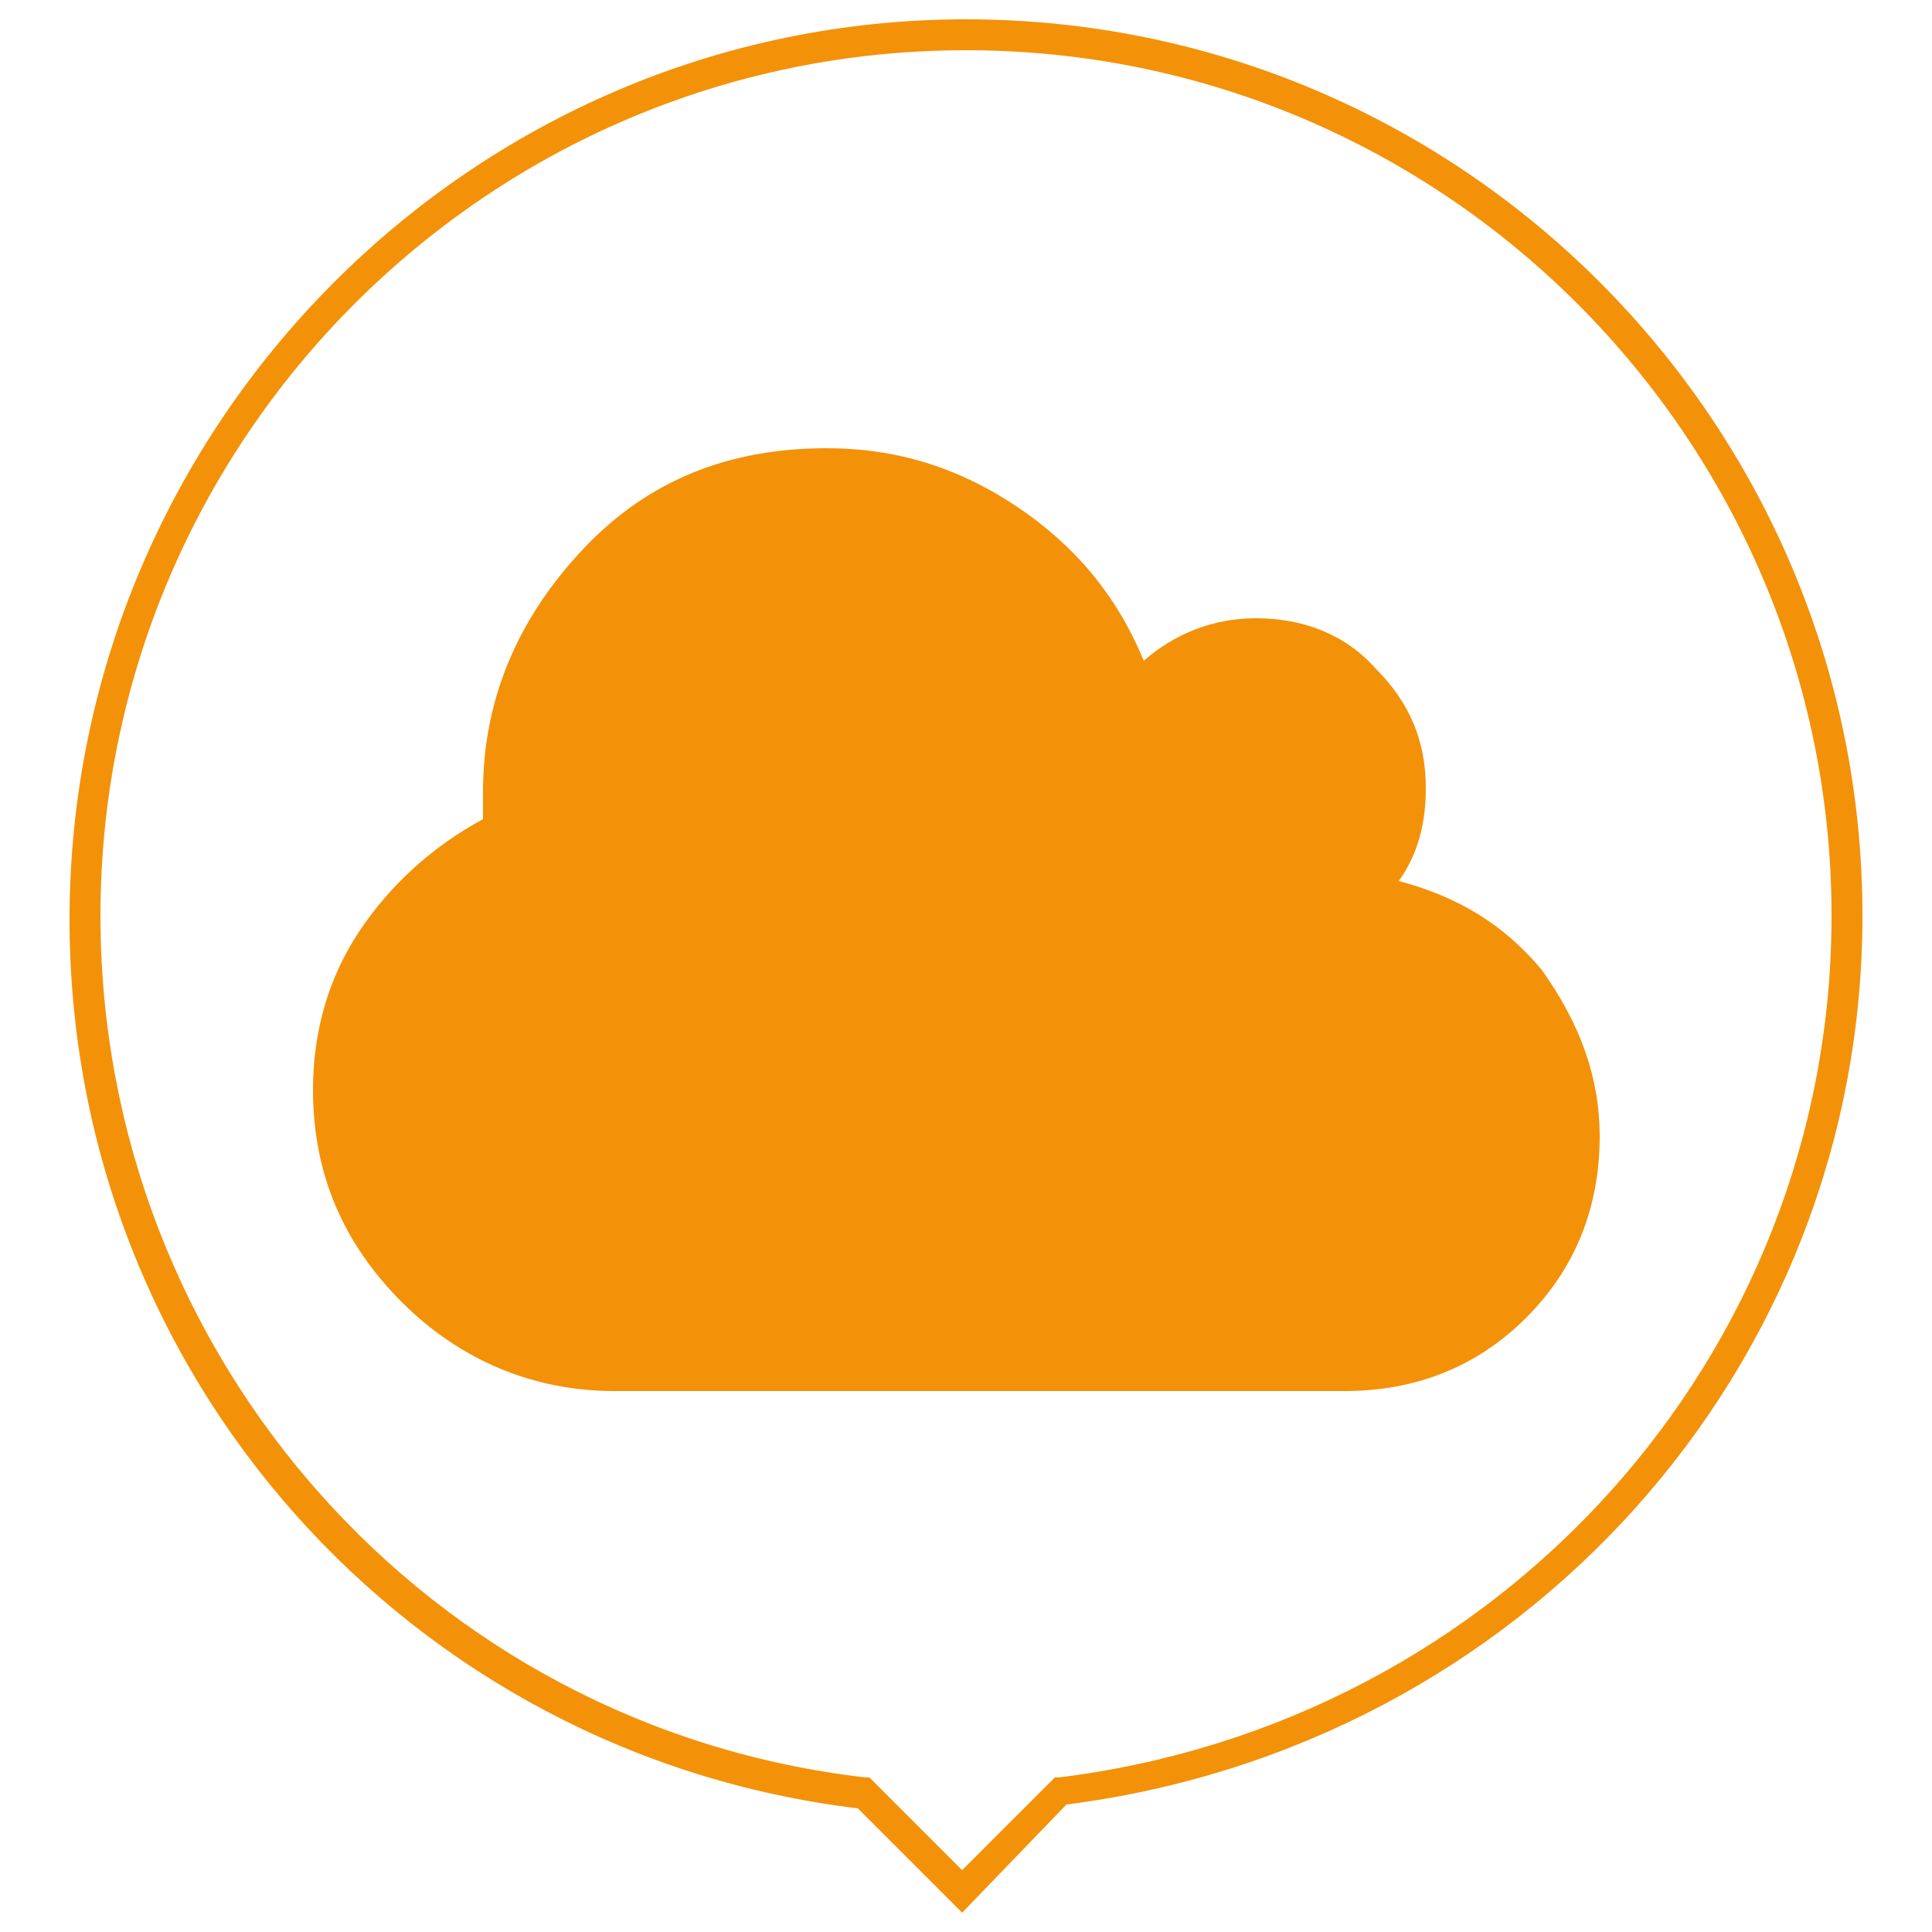
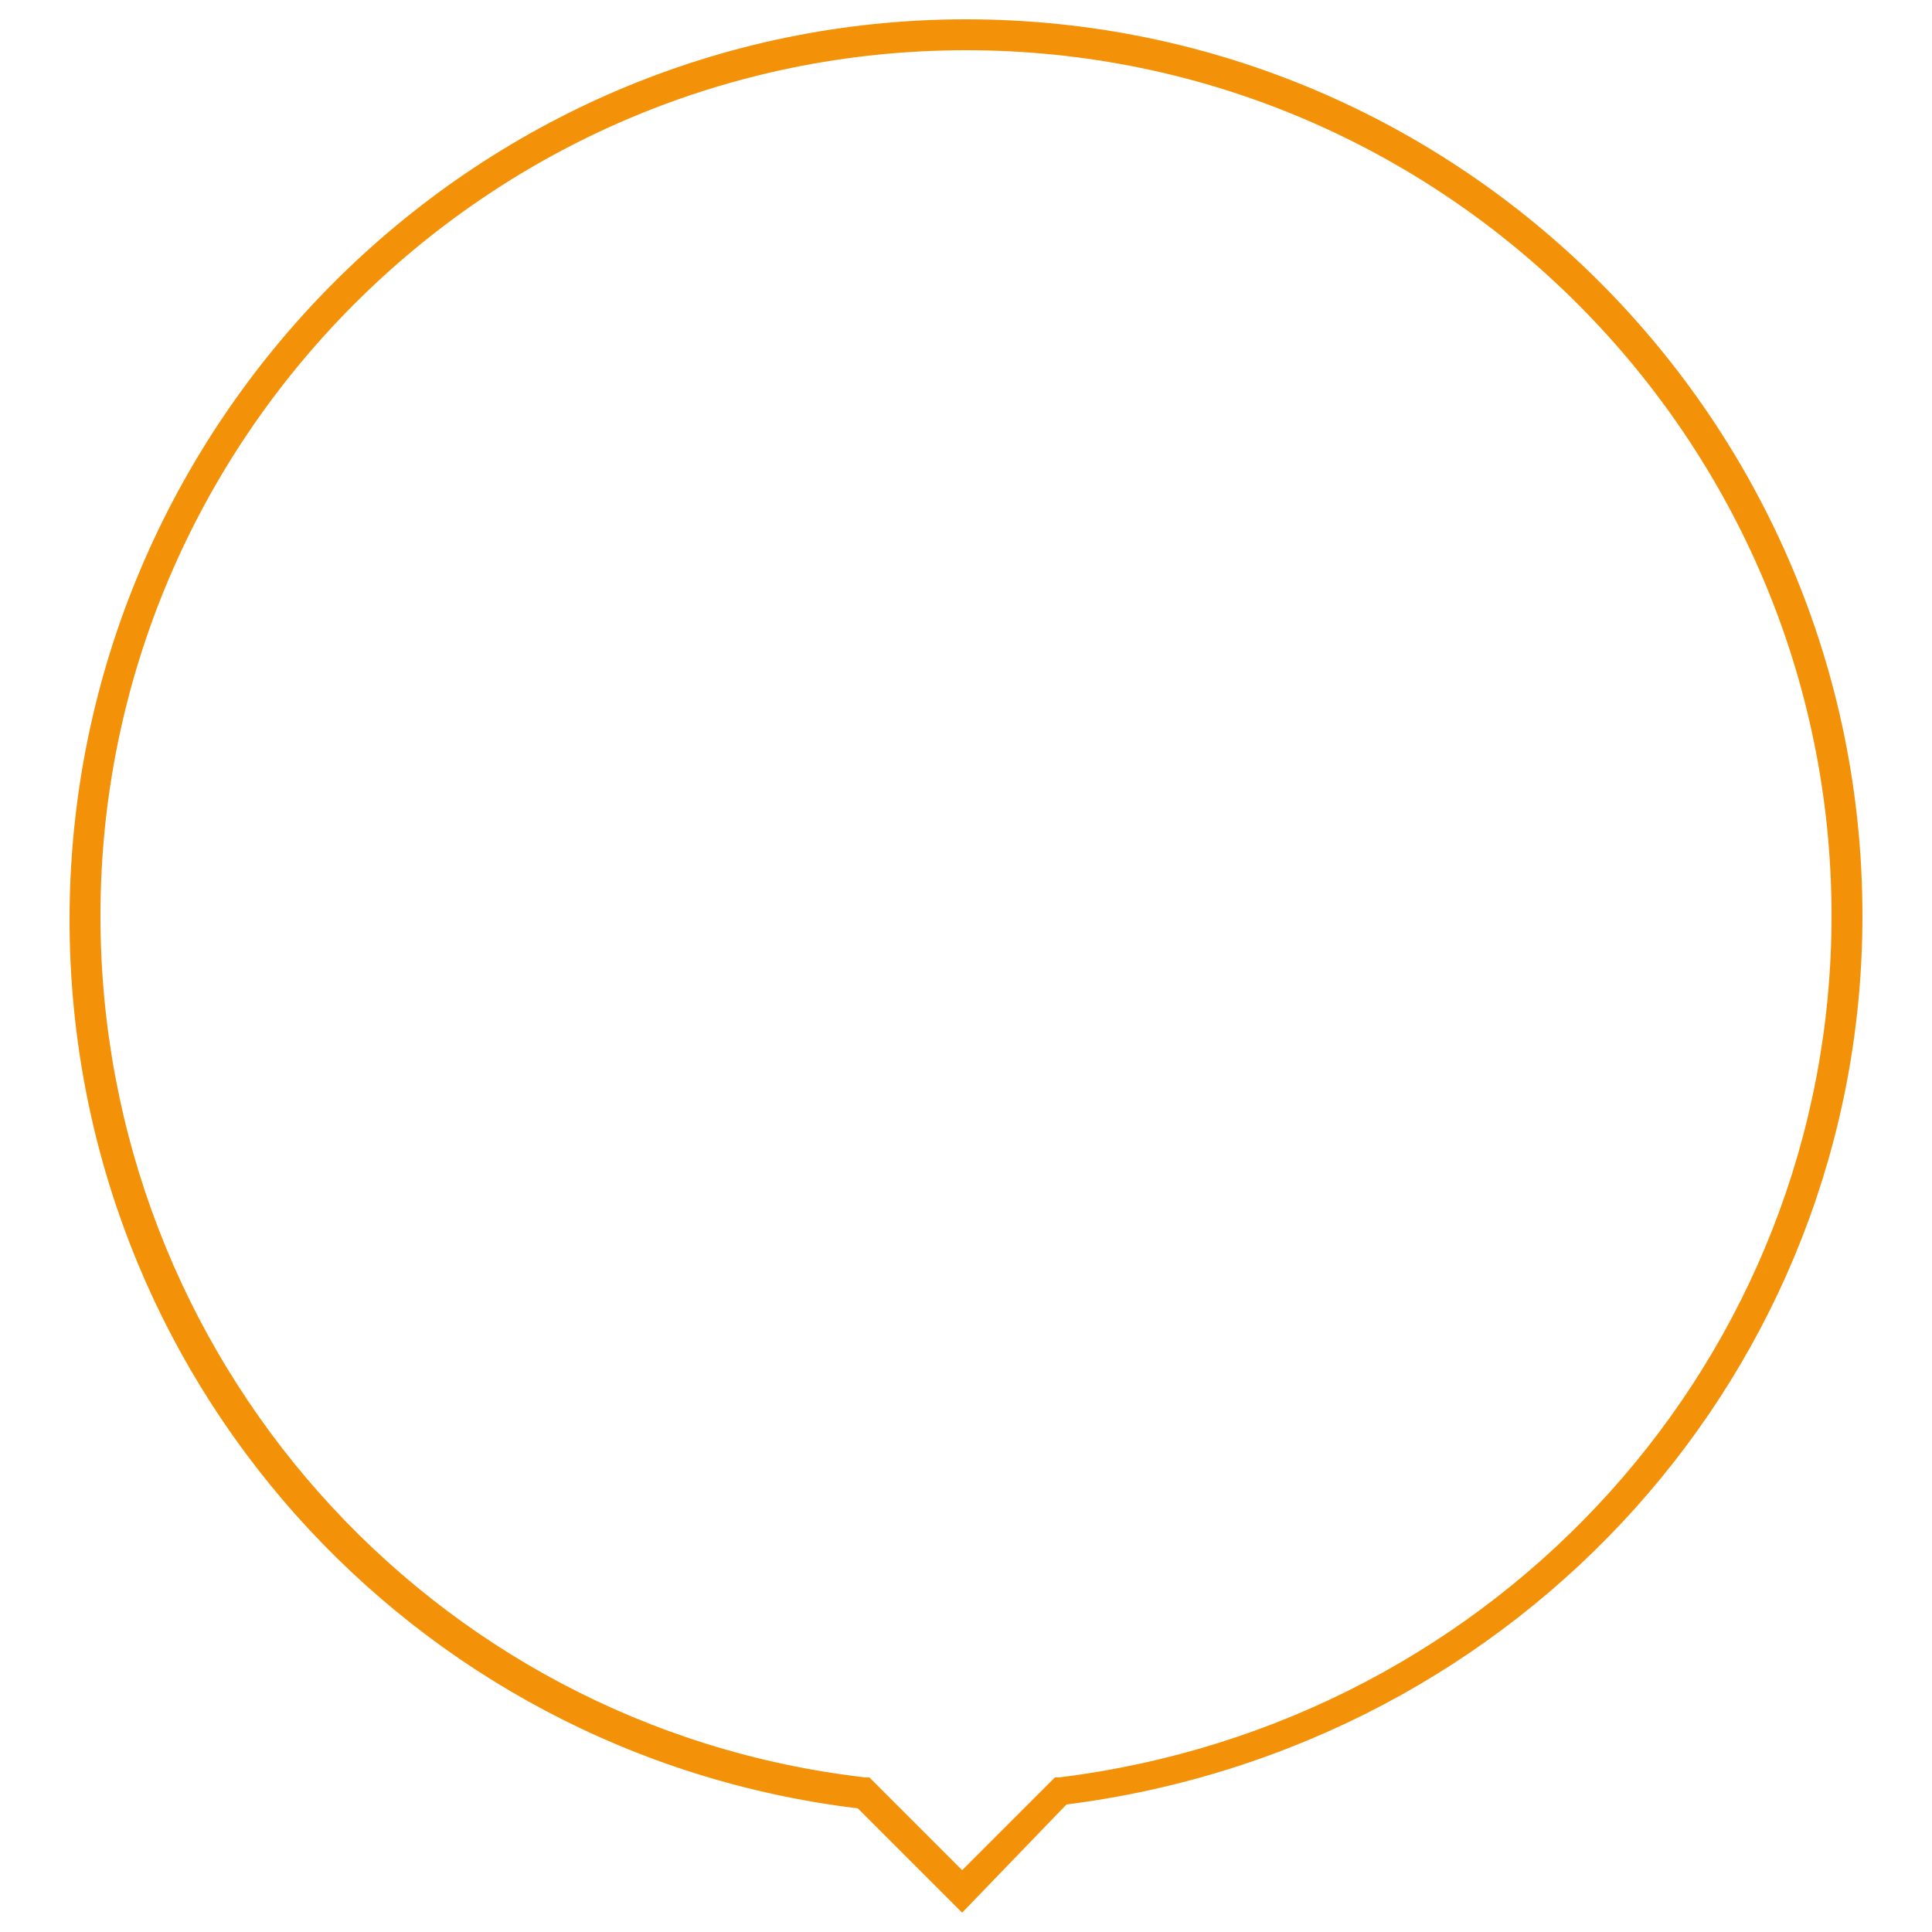
<svg xmlns="http://www.w3.org/2000/svg" version="1.1" id="Calque_1" x="0px" y="0px" viewBox="0 0 50 50" style="enable-background:new 0 0 50 50;" xml:space="preserve">
  <style type="text/css">
	.st0{fill:#F39208;}
</style>
  <path class="st0" d="M24.9,49.5l-2.7-2.7c-11.6-1.4-20.4-11.2-20.4-23C1.8,11,12.2,0.5,25,0.5c12.8,0,23.2,10.4,23.2,23.2  c0,11.7-8.8,21.5-20.6,23L24.9,49.5z M25,1.3C12.6,1.3,2.6,11.4,2.6,23.7c0,11.4,8.5,21,19.8,22.3l0.1,0l2.4,2.4l2.4-2.4l0.1,0  c11.4-1.4,20-10.9,20-22.3C47.4,11.4,37.4,1.3,25,1.3z" />
-   <path class="st0" d="M41.4,29.4c0,1.8-0.6,3.4-1.9,4.7c-1.3,1.3-2.9,1.9-4.7,1.9H15.9c-2.1,0-4-0.8-5.5-2.3s-2.3-3.3-2.3-5.5  c0-1.5,0.4-2.9,1.2-4.1s1.9-2.2,3.2-2.9c0-0.3,0-0.6,0-0.7c0-2.4,0.9-4.5,2.6-6.3s3.8-2.6,6.3-2.6c1.8,0,3.4,0.5,4.9,1.5  s2.6,2.3,3.3,4c0.8-0.7,1.8-1.1,2.9-1.1c1.2,0,2.3,0.4,3.1,1.3c0.9,0.9,1.3,1.9,1.3,3.1c0,0.9-0.2,1.7-0.7,2.4  c1.5,0.4,2.7,1.1,3.7,2.3C40.9,26.5,41.4,27.9,41.4,29.4z" />
</svg>